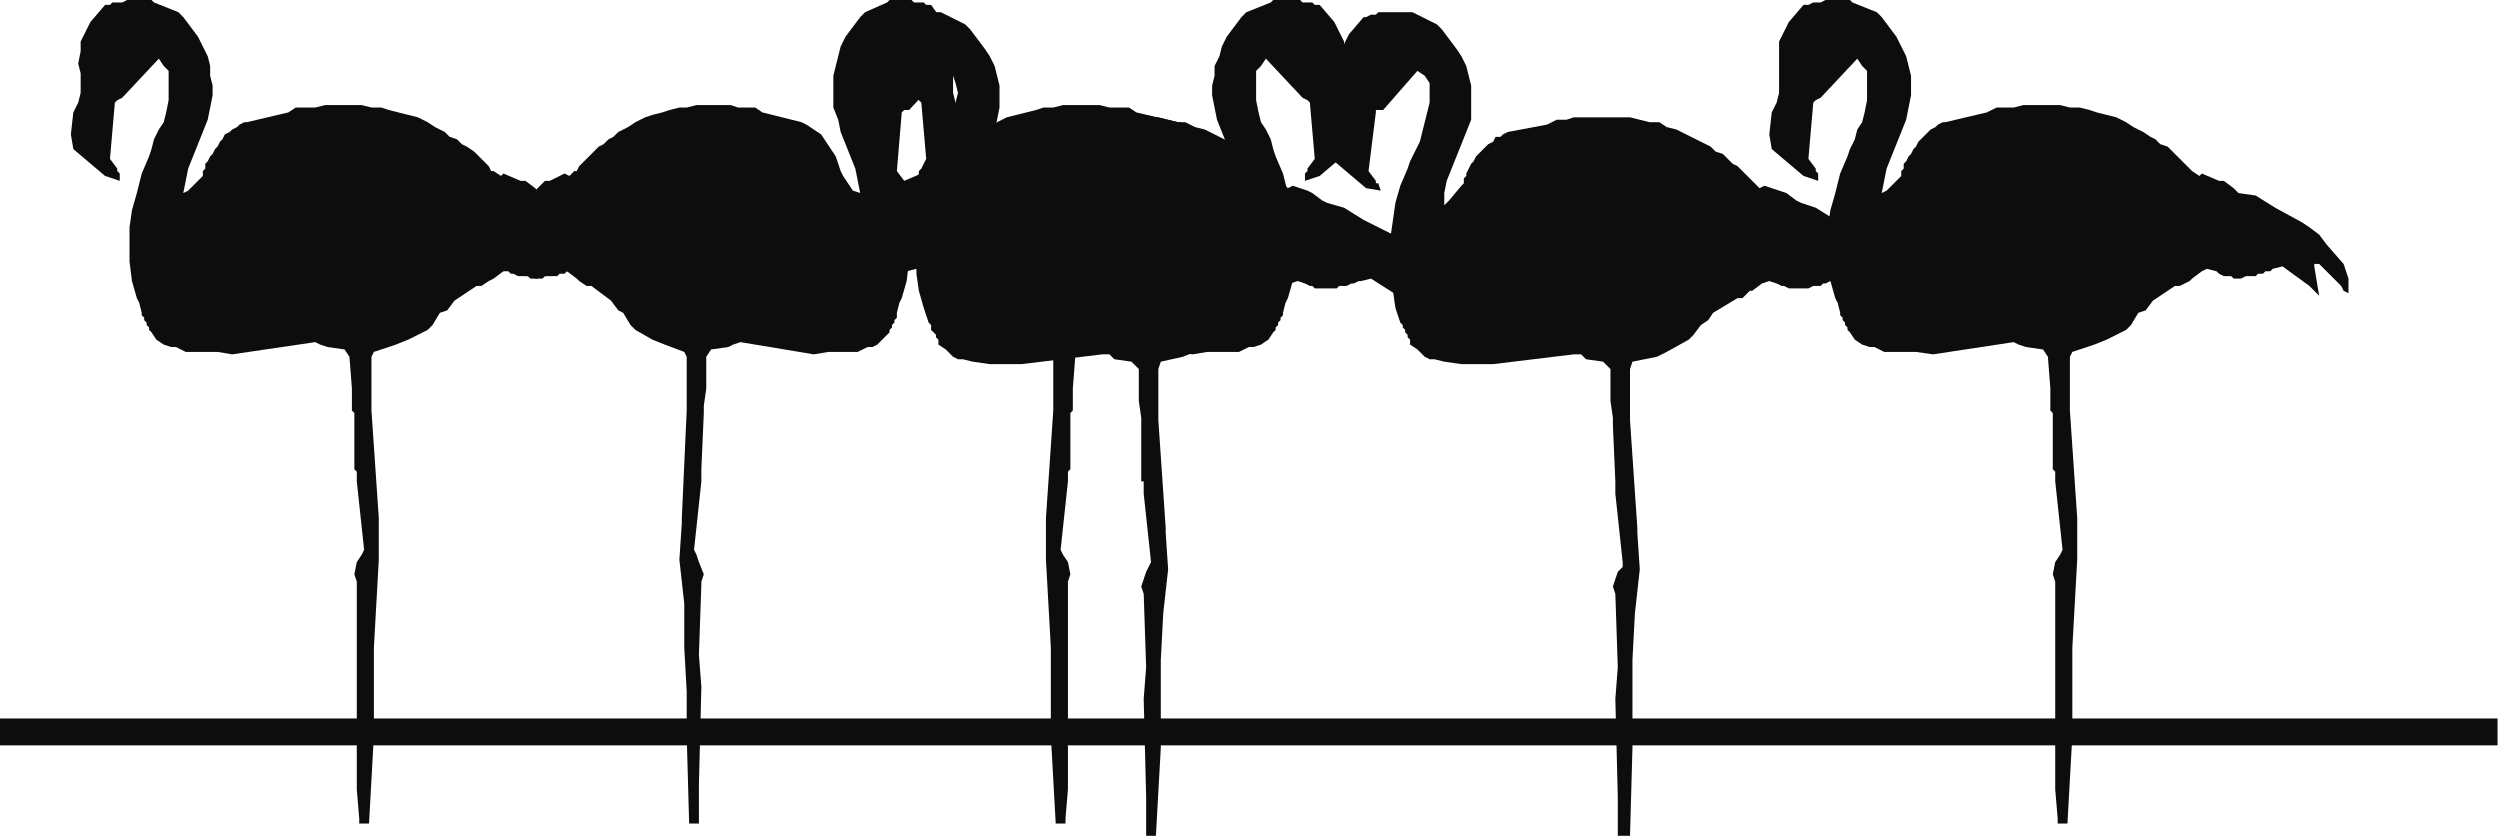
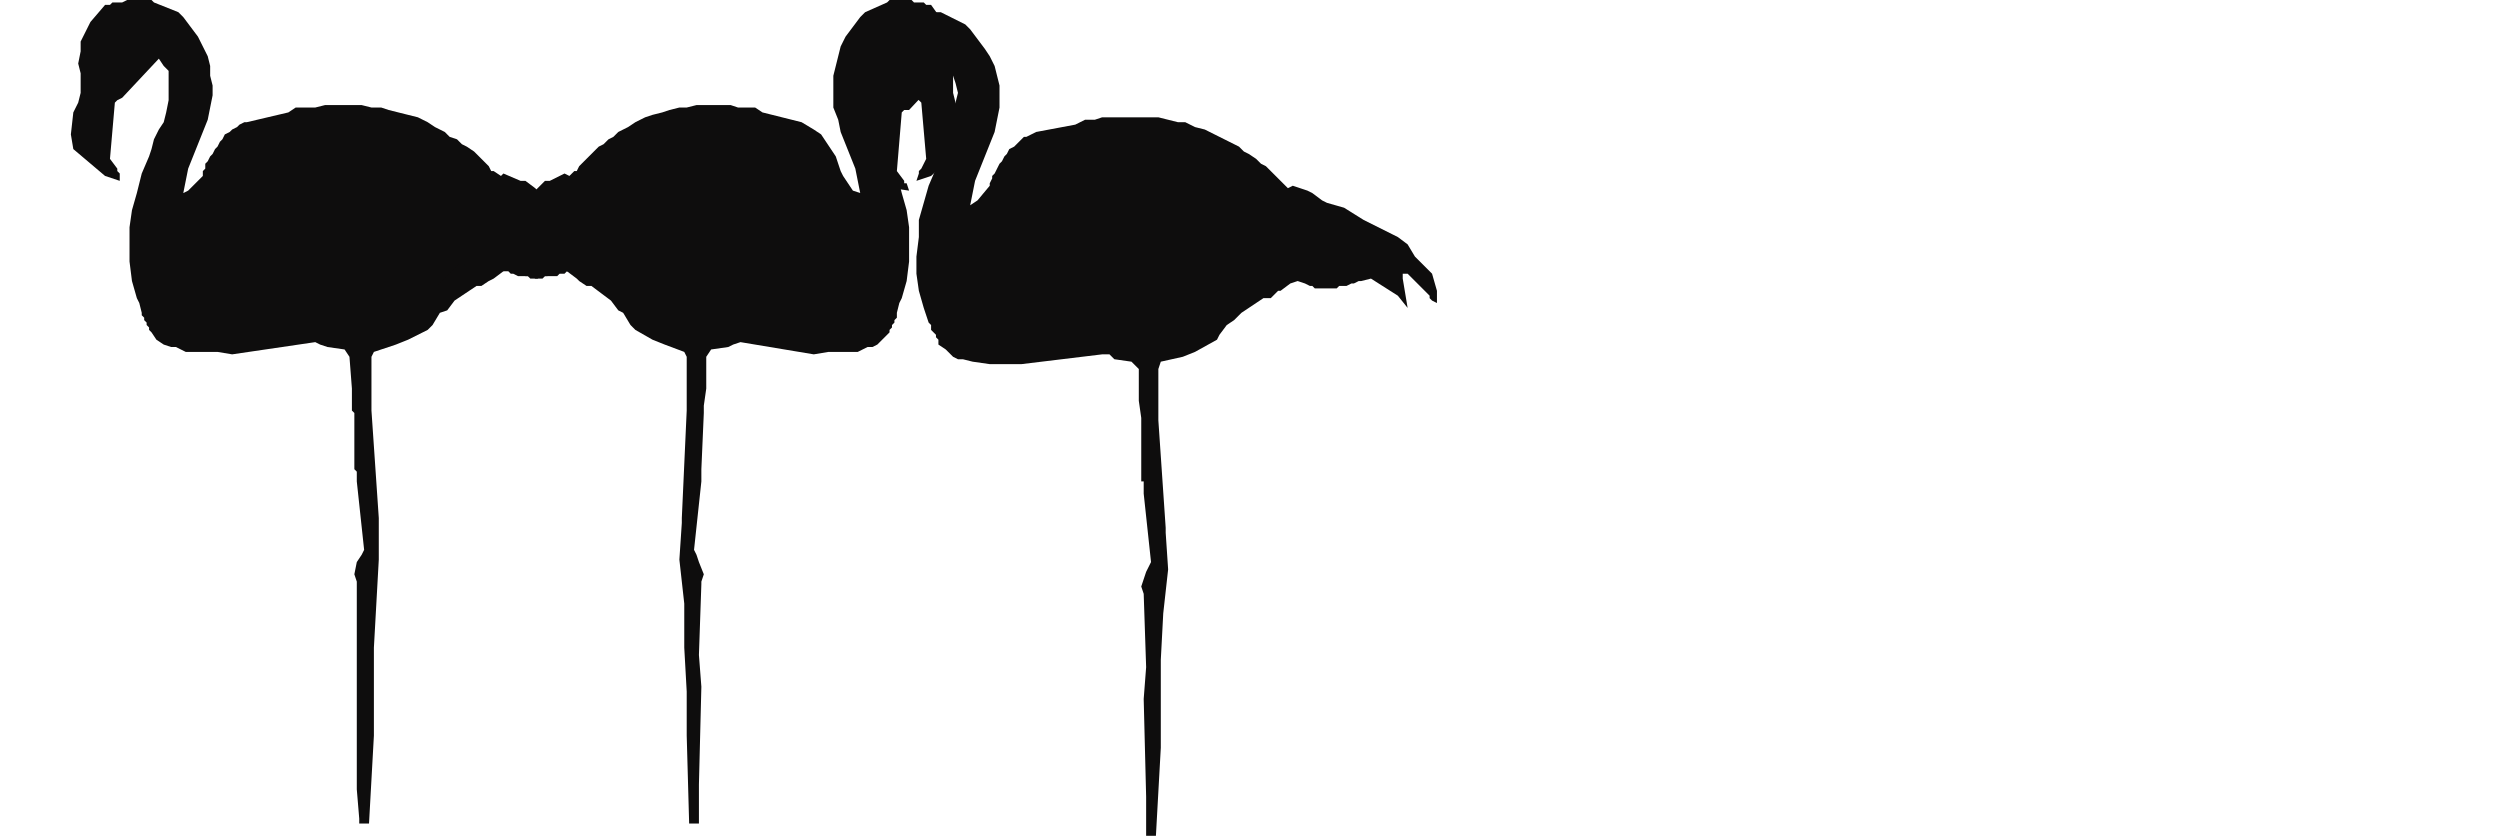
<svg xmlns="http://www.w3.org/2000/svg" xmlns:ns1="http://sodipodi.sourceforge.net/DTD/sodipodi-0.dtd" xmlns:ns2="http://www.inkscape.org/namespaces/inkscape" version="1.0" width="270.669mm" height="90.752mm" id="svg19" ns1:docname="BIRDS006.WMF">
  <ns1:namedview pagecolor="#ffffff" bordercolor="#666666" borderopacity="1" objecttolerance="10" gridtolerance="10" guidetolerance="10" ns2:pageopacity="0" ns2:pageshadow="2" ns2:window-width="640" ns2:window-height="480" id="namedview21" />
  <defs id="defs3">
    <pattern id="WMFhbasepattern" patternUnits="userSpaceOnUse" width="6" height="6" x="0" y="0" />
  </defs>
  <path style="fill:#0e0d0d;fill-rule:evenodd;fill-opacity:1;stroke:none;" d="  M 151,337   L 153,301   L 153,283   L 153,265   L 154,247   L 155,229   L 155,214   L 155,212   L 152,168   L 152,146   L 153,144   L 162,141   L 167,139   L 175,135   L 177,133   L 180,128   L 183,127   L 186,123   L 195,117   L 197,117   L 200,115   L 202,114   L 206,111   L 208,110   L 212,111   L 213,112   L 215,113   L 216,113   L 218,113   L 219,114   L 221,114   L 222,114   L 223,113   L 225,113   L 226,113   L 228,113   L 229,112   L 231,112   L 232,111   L 234,111   L 235,110   L 239,109   L 250,117   L 254,121   L 252,109   L 252,108   L 254,108   L 262,116   L 263,117   L 264,119   L 266,120   L 266,114   L 264,108   L 257,100   L 254,96   L 250,93   L 247,91   L 235,85   L 228,80   L 221,79   L 219,77   L 215,74   L 213,74   L 206,71   L 205,72   L 202,70   L 201,70   L 200,68   L 198,66   L 196,64   L 194,62   L 191,60   L 189,59   L 187,57   L 184,56   L 182,54   L 178,52   L 175,50   L 171,48   L 167,47   L 163,46   L 159,45   L 156,44   L 152,44   L 148,43   L 144,43   L 140,43   L 137,43   L 133,43   L 129,44   L 125,44   L 121,44   L 118,46   L 101,50   L 100,50   L 98,51   L 97,52   L 95,53   L 94,54   L 92,55   L 91,57   L 90,58   L 89,60   L 88,61   L 87,63   L 86,64   L 85,66   L 84,67   L 84,69   L 83,70   L 83,72   L 77,78   L 75,79   L 76,74   L 77,69   L 79,64   L 81,59   L 83,54   L 85,49   L 86,44   L 87,39   L 87,35   L 86,31   L 86,27   L 85,23   L 83,19   L 81,15   L 78,11   L 75,7   L 73,5   L 63,1   L 62,0   L 60,0   L 59,0   L 58,0   L 57,0   L 55,0   L 54,0   L 53,0   L 52,0   L 50,1   L 49,1   L 48,1   L 46,1   L 45,2   L 44,2   L 43,2   L 37,9   L 35,13   L 33,17   L 33,21   L 32,26   L 33,30   L 33,34   L 33,38   L 32,42   L 30,46   L 29,55   L 30,61   L 43,72   L 49,74   L 49,71   L 48,70   L 48,69   L 45,65   L 47,42   L 48,41   L 50,40   L 65,24   L 67,27   L 69,29   L 69,33   L 69,37   L 69,41   L 68,46   L 67,50   L 65,53   L 63,57   L 62,61   L 61,64   L 58,71   L 56,79   L 54,86   L 53,93   L 53,100   L 53,107   L 54,115   L 56,122   L 57,124   L 58,128   L 58,129   L 59,130   L 59,131   L 60,132   L 60,133   L 61,134   L 61,135   L 62,136   L 64,139   L 67,141   L 70,142   L 72,142   L 76,144   L 82,144   L 89,144   L 95,145   L 129,140   L 131,141   L 134,142   L 141,143   L 143,146   L 144,159   L 144,166   L 144,168   L 145,169   L 145,192   L 146,193   L 146,197   L 149,225   L 148,227   L 146,230   L 145,235   L 146,238   L 146,239   L 146,268   L 146,281   L 146,321   L 146,323   L 147,335   L 147,337   L 151,337  z " id="path5" />
-   <path style="fill:#0e0d0d;fill-rule:evenodd;fill-opacity:1;stroke:none;" d="  M 846,337   L 848,301   L 848,283   L 848,265   L 849,247   L 850,229   L 850,214   L 850,212   L 847,168   L 847,146   L 848,144   L 857,141   L 862,139   L 870,135   L 872,133   L 875,128   L 878,127   L 881,123   L 890,117   L 892,117   L 896,115   L 897,114   L 901,111   L 903,110   L 907,111   L 908,112   L 910,113   L 911,113   L 913,113   L 914,114   L 916,114   L 917,114   L 919,113   L 920,113   L 921,113   L 923,113   L 924,112   L 926,112   L 927,111   L 929,111   L 930,110   L 934,109   L 945,117   L 949,121   L 947,109   L 947,108   L 949,108   L 957,116   L 958,117   L 959,119   L 961,120   L 961,114   L 959,108   L 952,100   L 949,96   L 945,93   L 942,91   L 931,85   L 923,80   L 916,79   L 914,77   L 910,74   L 908,74   L 901,71   L 900,72   L 897,70   L 897,70   L 895,68   L 893,66   L 891,64   L 889,62   L 887,60   L 884,59   L 882,57   L 880,56   L 877,54   L 873,52   L 870,50   L 866,48   L 862,47   L 858,46   L 855,45   L 851,44   L 847,44   L 843,43   L 839,43   L 836,43   L 832,43   L 828,43   L 824,44   L 820,44   L 817,44   L 813,46   L 796,50   L 795,50   L 793,51   L 792,52   L 790,53   L 789,54   L 788,55   L 786,57   L 785,58   L 784,60   L 783,61   L 782,63   L 781,64   L 780,66   L 779,67   L 779,69   L 778,70   L 778,72   L 772,78   L 770,79   L 771,74   L 772,69   L 774,64   L 776,59   L 778,54   L 780,49   L 781,44   L 782,39   L 782,35   L 782,31   L 781,27   L 780,23   L 778,19   L 776,15   L 773,11   L 770,7   L 768,5   L 758,1   L 757,0   L 756,0   L 754,0   L 753,0   L 752,0   L 750,0   L 749,0   L 748,0   L 747,0   L 745,1   L 744,1   L 743,1   L 742,1   L 740,2   L 739,2   L 738,2   L 732,9   L 730,13   L 728,17   L 728,21   L 728,26   L 728,30   L 728,34   L 728,38   L 727,42   L 725,46   L 724,55   L 725,61   L 738,72   L 744,74   L 744,71   L 743,70   L 743,69   L 740,65   L 742,42   L 743,41   L 745,40   L 760,24   L 762,27   L 764,29   L 764,33   L 764,37   L 764,41   L 763,46   L 762,50   L 760,53   L 759,57   L 757,61   L 756,64   L 753,71   L 751,79   L 749,86   L 748,93   L 748,100   L 748,107   L 749,115   L 751,122   L 752,124   L 753,128   L 753,129   L 754,130   L 754,131   L 755,132   L 755,133   L 756,134   L 756,135   L 757,136   L 759,139   L 762,141   L 765,142   L 767,142   L 771,144   L 777,144   L 784,144   L 791,145   L 824,140   L 826,141   L 829,142   L 836,143   L 838,146   L 839,159   L 839,166   L 839,168   L 840,169   L 840,192   L 841,193   L 841,197   L 844,225   L 843,227   L 841,230   L 840,235   L 841,238   L 841,239   L 841,268   L 841,281   L 841,321   L 841,323   L 842,335   L 842,337   L 846,337  z " id="path7" />
-   <path style="fill:#0e0d0d;fill-rule:evenodd;fill-opacity:1;stroke:none;" d="  M 432,337   L 430,301   L 430,283   L 430,265   L 429,247   L 428,229   L 428,214   L 428,212   L 431,168   L 431,146   L 430,144   L 421,141   L 416,139   L 408,135   L 406,133   L 403,128   L 400,127   L 397,123   L 388,117   L 386,117   L 383,115   L 381,114   L 377,111   L 375,110   L 371,111   L 370,112   L 368,113   L 367,113   L 365,113   L 364,114   L 362,114   L 361,114   L 360,113   L 358,113   L 357,113   L 355,113   L 354,112   L 352,112   L 351,111   L 349,111   L 348,110   L 344,109   L 333,117   L 329,121   L 331,109   L 331,108   L 329,108   L 321,116   L 320,117   L 319,119   L 317,120   L 317,114   L 319,108   L 326,100   L 329,96   L 333,93   L 336,91   L 348,85   L 355,80   L 362,79   L 364,77   L 368,74   L 370,74   L 377,71   L 378,72   L 381,70   L 382,70   L 383,68   L 385,66   L 387,64   L 389,62   L 392,60   L 394,59   L 396,57   L 399,56   L 401,54   L 405,52   L 408,50   L 412,48   L 416,47   L 420,46   L 424,45   L 427,44   L 431,44   L 435,43   L 439,43   L 443,43   L 446,43   L 450,43   L 454,44   L 458,44   L 462,44   L 465,46   L 482,50   L 483,50   L 485,51   L 486,52   L 488,53   L 489,54   L 491,55   L 492,57   L 493,58   L 494,60   L 495,61   L 496,63   L 497,64   L 498,66   L 499,67   L 499,69   L 500,70   L 500,72   L 506,78   L 508,79   L 507,74   L 506,69   L 504,64   L 502,59   L 500,54   L 498,49   L 497,44   L 496,39   L 496,35   L 497,31   L 497,27   L 499,23   L 500,19   L 502,15   L 505,11   L 508,7   L 510,5   L 520,1   L 521,0   L 523,0   L 524,0   L 525,0   L 526,0   L 528,0   L 529,0   L 530,0   L 532,0   L 533,1   L 534,1   L 535,1   L 537,1   L 538,2   L 539,2   L 540,2   L 546,9   L 548,13   L 550,17   L 550,21   L 550,26   L 550,30   L 550,34   L 550,38   L 551,42   L 553,46   L 554,55   L 553,61   L 540,72   L 534,74   L 534,71   L 535,70   L 535,69   L 538,65   L 536,42   L 535,41   L 533,40   L 518,24   L 516,27   L 514,29   L 514,33   L 514,37   L 514,41   L 515,46   L 516,50   L 518,53   L 520,57   L 521,61   L 522,64   L 525,71   L 527,79   L 529,86   L 530,93   L 530,100   L 530,107   L 529,115   L 527,122   L 526,124   L 525,128   L 525,129   L 524,130   L 524,131   L 523,132   L 523,133   L 522,134   L 522,135   L 521,136   L 519,139   L 516,141   L 513,142   L 511,142   L 507,144   L 501,144   L 494,144   L 488,145   L 454,140   L 452,141   L 449,142   L 442,143   L 440,146   L 439,159   L 439,166   L 439,168   L 438,169   L 438,192   L 437,193   L 437,197   L 434,225   L 435,227   L 437,230   L 438,235   L 437,238   L 437,239   L 437,268   L 437,281   L 437,321   L 437,323   L 436,335   L 436,337   L 432,337  z " id="path9" />
-   <path style="fill:#0e0d0d;fill-rule:evenodd;fill-opacity:1;stroke:none;" d="  M 667,342   L 668,306   L 668,288   L 668,270   L 669,251   L 671,233   L 670,218   L 670,216   L 667,172   L 667,151   L 668,148   L 678,146   L 682,144   L 691,139   L 693,137   L 696,133   L 699,131   L 701,128   L 711,122   L 713,122   L 716,119   L 717,119   L 721,116   L 724,115   L 727,116   L 729,117   L 730,117   L 732,118   L 733,118   L 735,118   L 736,118   L 737,118   L 739,118   L 740,118   L 742,117   L 743,117   L 745,117   L 746,116   L 747,116   L 749,115   L 750,115   L 754,114   L 765,121   L 769,126   L 767,114   L 767,112   L 769,112   L 778,121   L 779,122   L 779,123   L 781,124   L 781,119   L 779,112   L 773,105   L 769,100   L 765,97   L 763,96   L 751,90   L 743,85   L 737,83   L 735,82   L 731,79   L 728,78   L 722,76   L 720,77   L 718,75   L 717,74   L 715,72   L 713,70   L 711,68   L 709,67   L 707,65   L 705,63   L 702,62   L 700,60   L 698,59   L 694,57   L 690,55   L 686,53   L 682,52   L 679,50   L 675,50   L 671,49   L 667,48   L 664,48   L 660,48   L 656,48   L 652,48   L 648,48   L 644,48   L 641,49   L 637,49   L 633,51   L 617,54   L 615,55   L 614,56   L 612,56   L 611,58   L 609,59   L 608,60   L 607,61   L 605,63   L 604,64   L 603,66   L 602,67   L 601,69   L 600,71   L 600,72   L 599,73   L 599,75   L 598,76   L 593,82   L 591,84   L 591,79   L 592,74   L 594,69   L 596,64   L 598,59   L 600,54   L 602,49   L 602,44   L 602,40   L 602,35   L 601,31   L 600,27   L 598,23   L 596,20   L 593,16   L 590,12   L 588,10   L 578,5   L 577,5   L 576,5   L 575,5   L 573,5   L 572,5   L 571,5   L 570,5   L 568,5   L 567,5   L 566,5   L 564,5   L 563,6   L 562,6   L 561,6   L 559,7   L 558,7   L 552,14   L 550,18   L 549,22   L 548,26   L 548,30   L 548,35   L 548,39   L 548,43   L 548,47   L 546,51   L 545,59   L 546,66   L 559,77   L 565,78   L 564,75   L 563,75   L 563,74   L 560,70   L 563,46   L 563,45   L 566,45   L 580,29   L 583,31   L 585,34   L 585,38   L 585,42   L 584,46   L 583,50   L 582,54   L 581,58   L 579,62   L 577,66   L 576,69   L 573,76   L 571,83   L 570,90   L 569,97   L 568,105   L 569,112   L 570,119   L 571,126   L 572,129   L 573,132   L 574,133   L 574,134   L 575,135   L 575,136   L 576,137   L 576,138   L 577,139   L 577,141   L 580,143   L 583,146   L 585,147   L 587,147   L 591,148   L 598,149   L 604,149   L 611,149   L 644,145   L 647,145   L 649,147   L 656,148   L 659,151   L 659,164   L 660,171   L 660,173   L 660,174   L 661,197   L 661,197   L 661,202   L 664,230   L 664,232   L 662,234   L 660,240   L 661,243   L 661,243   L 662,273   L 661,286   L 662,326   L 662,328   L 662,340   L 662,342   L 667,342  z " id="path11" />
  <path style="fill:#0e0d0d;fill-rule:evenodd;fill-opacity:1;stroke:none;" d="  M 473,342   L 475,306   L 475,288   L 475,270   L 476,251   L 478,233   L 477,218   L 477,216   L 474,172   L 474,151   L 475,148   L 484,146   L 489,144   L 498,139   L 499,137   L 502,133   L 505,131   L 508,128   L 517,122   L 520,122   L 523,119   L 524,119   L 528,116   L 531,115   L 534,116   L 536,117   L 537,117   L 538,118   L 540,118   L 541,118   L 543,118   L 544,118   L 546,118   L 547,118   L 548,117   L 550,117   L 551,117   L 553,116   L 554,116   L 556,115   L 557,115   L 561,114   L 572,121   L 576,126   L 574,114   L 574,112   L 576,112   L 585,121   L 585,122   L 586,123   L 588,124   L 588,119   L 586,112   L 579,105   L 576,100   L 572,97   L 570,96   L 558,90   L 550,85   L 543,83   L 541,82   L 537,79   L 535,78   L 529,76   L 527,77   L 525,75   L 524,74   L 522,72   L 520,70   L 518,68   L 516,67   L 514,65   L 511,63   L 509,62   L 507,60   L 505,59   L 501,57   L 497,55   L 493,53   L 489,52   L 485,50   L 482,50   L 478,49   L 474,48   L 470,48   L 467,48   L 463,48   L 459,48   L 455,48   L 451,48   L 448,49   L 444,49   L 440,51   L 424,54   L 422,55   L 420,56   L 419,56   L 417,58   L 416,59   L 415,60   L 413,61   L 412,63   L 411,64   L 410,66   L 409,67   L 408,69   L 407,71   L 406,72   L 406,73   L 405,75   L 405,76   L 400,82   L 397,84   L 398,79   L 399,74   L 401,69   L 403,64   L 405,59   L 407,54   L 408,49   L 409,44   L 409,40   L 409,35   L 408,31   L 407,27   L 405,23   L 403,20   L 400,16   L 397,12   L 395,10   L 385,5   L 384,5   L 383,5   L 381,5   L 380,5   L 379,5   L 378,5   L 376,5   L 375,5   L 374,5   L 373,5   L 371,5   L 370,6   L 369,6   L 367,6   L 366,7   L 365,7   L 359,14   L 357,18   L 355,22   L 355,26   L 355,30   L 355,35   L 355,39   L 355,43   L 354,47   L 352,51   L 351,59   L 352,66   L 365,77   L 372,78   L 371,75   L 370,75   L 370,74   L 367,70   L 369,46   L 370,45   L 372,45   L 387,29   L 390,31   L 391,34   L 392,38   L 391,42   L 391,46   L 390,50   L 389,54   L 387,58   L 386,62   L 384,66   L 383,69   L 380,76   L 378,83   L 376,90   L 376,97   L 375,105   L 375,112   L 376,119   L 378,126   L 379,129   L 380,132   L 381,133   L 381,134   L 381,135   L 382,136   L 383,137   L 383,138   L 384,139   L 384,141   L 387,143   L 390,146   L 392,147   L 394,147   L 398,148   L 405,149   L 411,149   L 418,149   L 451,145   L 454,145   L 456,147   L 463,148   L 466,151   L 466,164   L 467,171   L 467,173   L 467,174   L 467,197   L 468,197   L 468,202   L 471,230   L 470,232   L 469,234   L 467,240   L 468,243   L 468,243   L 469,273   L 468,286   L 469,326   L 469,328   L 469,340   L 469,342   L 473,342  z " id="path13" />
-   <path style="fill:#0e0d0d;fill-rule:evenodd;fill-opacity:1;stroke:none;" d="  M 282,337   L 281,301   L 281,283   L 280,265   L 280,247   L 278,229   L 279,214   L 279,212   L 281,168   L 281,146   L 280,144   L 272,141   L 267,139   L 260,135   L 258,133   L 255,128   L 253,127   L 250,123   L 242,117   L 240,117   L 237,115   L 236,114   L 232,111   L 230,110   L 226,111   L 225,112   L 224,113   L 222,113   L 221,113   L 220,114   L 218,114   L 217,114   L 216,113   L 214,113   L 213,113   L 212,113   L 210,112   L 209,112   L 208,111   L 206,111   L 205,110   L 201,109   L 192,117   L 188,121   L 190,109   L 190,108   L 188,108   L 180,116   L 179,117   L 178,119   L 177,120   L 177,114   L 179,108   L 185,100   L 188,96   L 191,93   L 194,91   L 205,85   L 212,80   L 218,79   L 220,77   L 223,74   L 225,74   L 231,71   L 233,72   L 235,70   L 236,70   L 237,68   L 239,66   L 241,64   L 243,62   L 245,60   L 247,59   L 249,57   L 251,56   L 253,54   L 257,52   L 260,50   L 264,48   L 267,47   L 271,46   L 274,45   L 278,44   L 281,44   L 285,43   L 288,43   L 292,43   L 295,43   L 299,43   L 302,44   L 306,44   L 309,44   L 312,46   L 328,50   L 330,51   L 333,53   L 336,55   L 338,58   L 340,61   L 342,64   L 343,67   L 344,70   L 345,72   L 349,78   L 352,79   L 351,74   L 350,69   L 348,64   L 346,59   L 344,54   L 343,49   L 341,44   L 341,39   L 341,35   L 341,31   L 342,27   L 343,23   L 344,19   L 346,15   L 349,11   L 352,7   L 354,5   L 363,1   L 364,0   L 365,0   L 366,0   L 367,0   L 368,0   L 370,0   L 371,0   L 372,0   L 373,0   L 374,1   L 376,1   L 377,1   L 378,1   L 379,2   L 380,2   L 381,2   L 386,9   L 389,13   L 390,17   L 390,21   L 391,26   L 390,30   L 390,34   L 390,38   L 391,42   L 393,46   L 394,55   L 393,61   L 381,72   L 375,74   L 376,71   L 376,70   L 377,69   L 379,65   L 377,42   L 376,41   L 374,40   L 361,24   L 359,27   L 357,29   L 357,33   L 357,37   L 358,41   L 358,46   L 359,50   L 361,53   L 362,57   L 364,61   L 365,64   L 367,71   L 369,79   L 371,86   L 372,93   L 372,100   L 372,107   L 371,115   L 369,122   L 368,124   L 367,128   L 367,129   L 367,130   L 366,131   L 366,132   L 365,133   L 365,134   L 364,135   L 364,136   L 361,139   L 359,141   L 357,142   L 355,142   L 351,144   L 345,144   L 339,144   L 333,145   L 303,140   L 300,141   L 298,142   L 291,143   L 289,146   L 289,159   L 288,166   L 288,168   L 288,169   L 287,192   L 287,193   L 287,197   L 284,225   L 285,227   L 286,230   L 288,235   L 287,238   L 287,239   L 286,268   L 287,281   L 286,321   L 286,323   L 286,335   L 286,337   L 282,337  z " id="path15" />
-   <path style="fill:#0e0d0d;fill-rule:evenodd;fill-opacity:1;stroke:none;" d="  M 1022,305   L 0,305   L 0,294   L 1022,294   L 1022,305  z " id="path17" />
+   <path style="fill:#0e0d0d;fill-rule:evenodd;fill-opacity:1;stroke:none;" d="  M 282,337   L 281,301   L 281,283   L 280,265   L 280,247   L 278,229   L 279,214   L 279,212   L 281,168   L 281,146   L 280,144   L 272,141   L 267,139   L 260,135   L 258,133   L 255,128   L 253,127   L 250,123   L 242,117   L 240,117   L 237,115   L 236,114   L 232,111   L 230,110   L 226,111   L 225,112   L 224,113   L 222,113   L 221,113   L 220,114   L 218,114   L 217,114   L 216,113   L 214,113   L 213,113   L 212,113   L 210,112   L 209,112   L 208,111   L 206,111   L 205,110   L 201,109   L 192,117   L 188,121   L 190,109   L 190,108   L 188,108   L 180,116   L 179,117   L 178,119   L 177,120   L 177,114   L 179,108   L 185,100   L 188,96   L 191,93   L 194,91   L 205,85   L 212,80   L 218,79   L 220,77   L 223,74   L 225,74   L 231,71   L 233,72   L 235,70   L 236,70   L 237,68   L 239,66   L 241,64   L 243,62   L 245,60   L 247,59   L 249,57   L 251,56   L 253,54   L 257,52   L 260,50   L 264,48   L 267,47   L 271,46   L 274,45   L 278,44   L 281,44   L 285,43   L 288,43   L 292,43   L 295,43   L 299,43   L 302,44   L 306,44   L 309,44   L 312,46   L 328,50   L 333,53   L 336,55   L 338,58   L 340,61   L 342,64   L 343,67   L 344,70   L 345,72   L 349,78   L 352,79   L 351,74   L 350,69   L 348,64   L 346,59   L 344,54   L 343,49   L 341,44   L 341,39   L 341,35   L 341,31   L 342,27   L 343,23   L 344,19   L 346,15   L 349,11   L 352,7   L 354,5   L 363,1   L 364,0   L 365,0   L 366,0   L 367,0   L 368,0   L 370,0   L 371,0   L 372,0   L 373,0   L 374,1   L 376,1   L 377,1   L 378,1   L 379,2   L 380,2   L 381,2   L 386,9   L 389,13   L 390,17   L 390,21   L 391,26   L 390,30   L 390,34   L 390,38   L 391,42   L 393,46   L 394,55   L 393,61   L 381,72   L 375,74   L 376,71   L 376,70   L 377,69   L 379,65   L 377,42   L 376,41   L 374,40   L 361,24   L 359,27   L 357,29   L 357,33   L 357,37   L 358,41   L 358,46   L 359,50   L 361,53   L 362,57   L 364,61   L 365,64   L 367,71   L 369,79   L 371,86   L 372,93   L 372,100   L 372,107   L 371,115   L 369,122   L 368,124   L 367,128   L 367,129   L 367,130   L 366,131   L 366,132   L 365,133   L 365,134   L 364,135   L 364,136   L 361,139   L 359,141   L 357,142   L 355,142   L 351,144   L 345,144   L 339,144   L 333,145   L 303,140   L 300,141   L 298,142   L 291,143   L 289,146   L 289,159   L 288,166   L 288,168   L 288,169   L 287,192   L 287,193   L 287,197   L 284,225   L 285,227   L 286,230   L 288,235   L 287,238   L 287,239   L 286,268   L 287,281   L 286,321   L 286,323   L 286,335   L 286,337   L 282,337  z " id="path15" />
</svg>